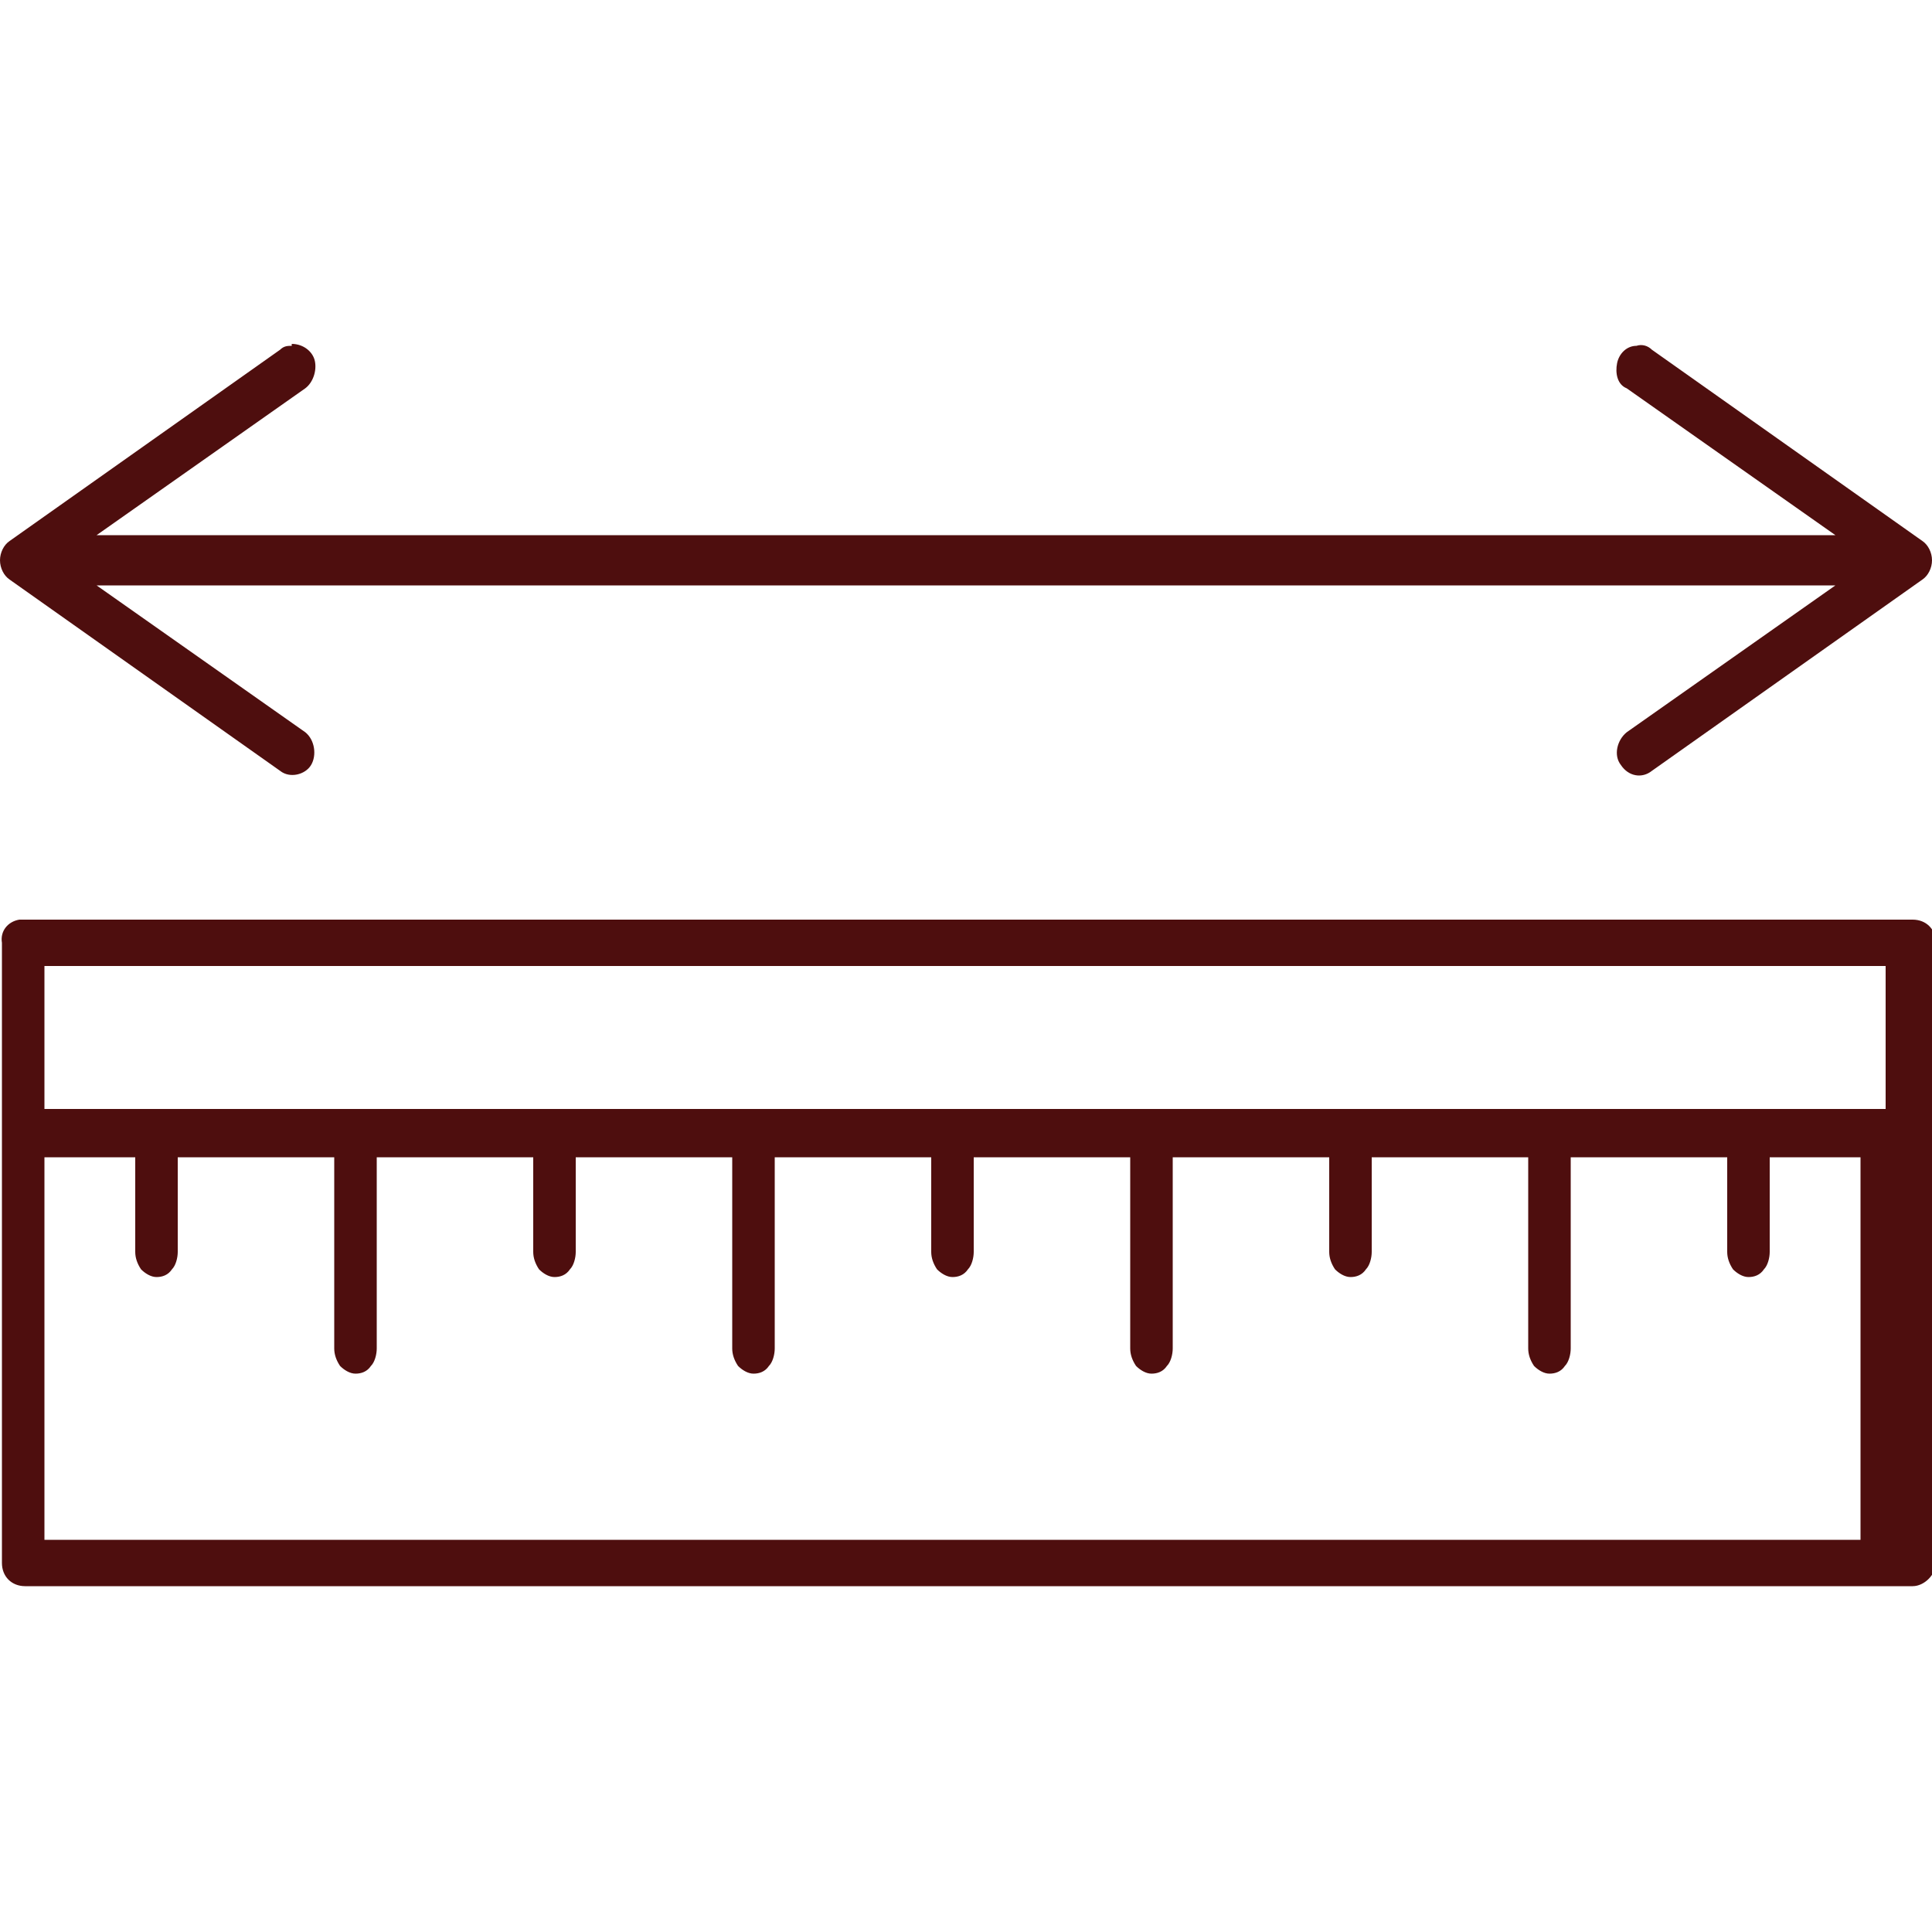
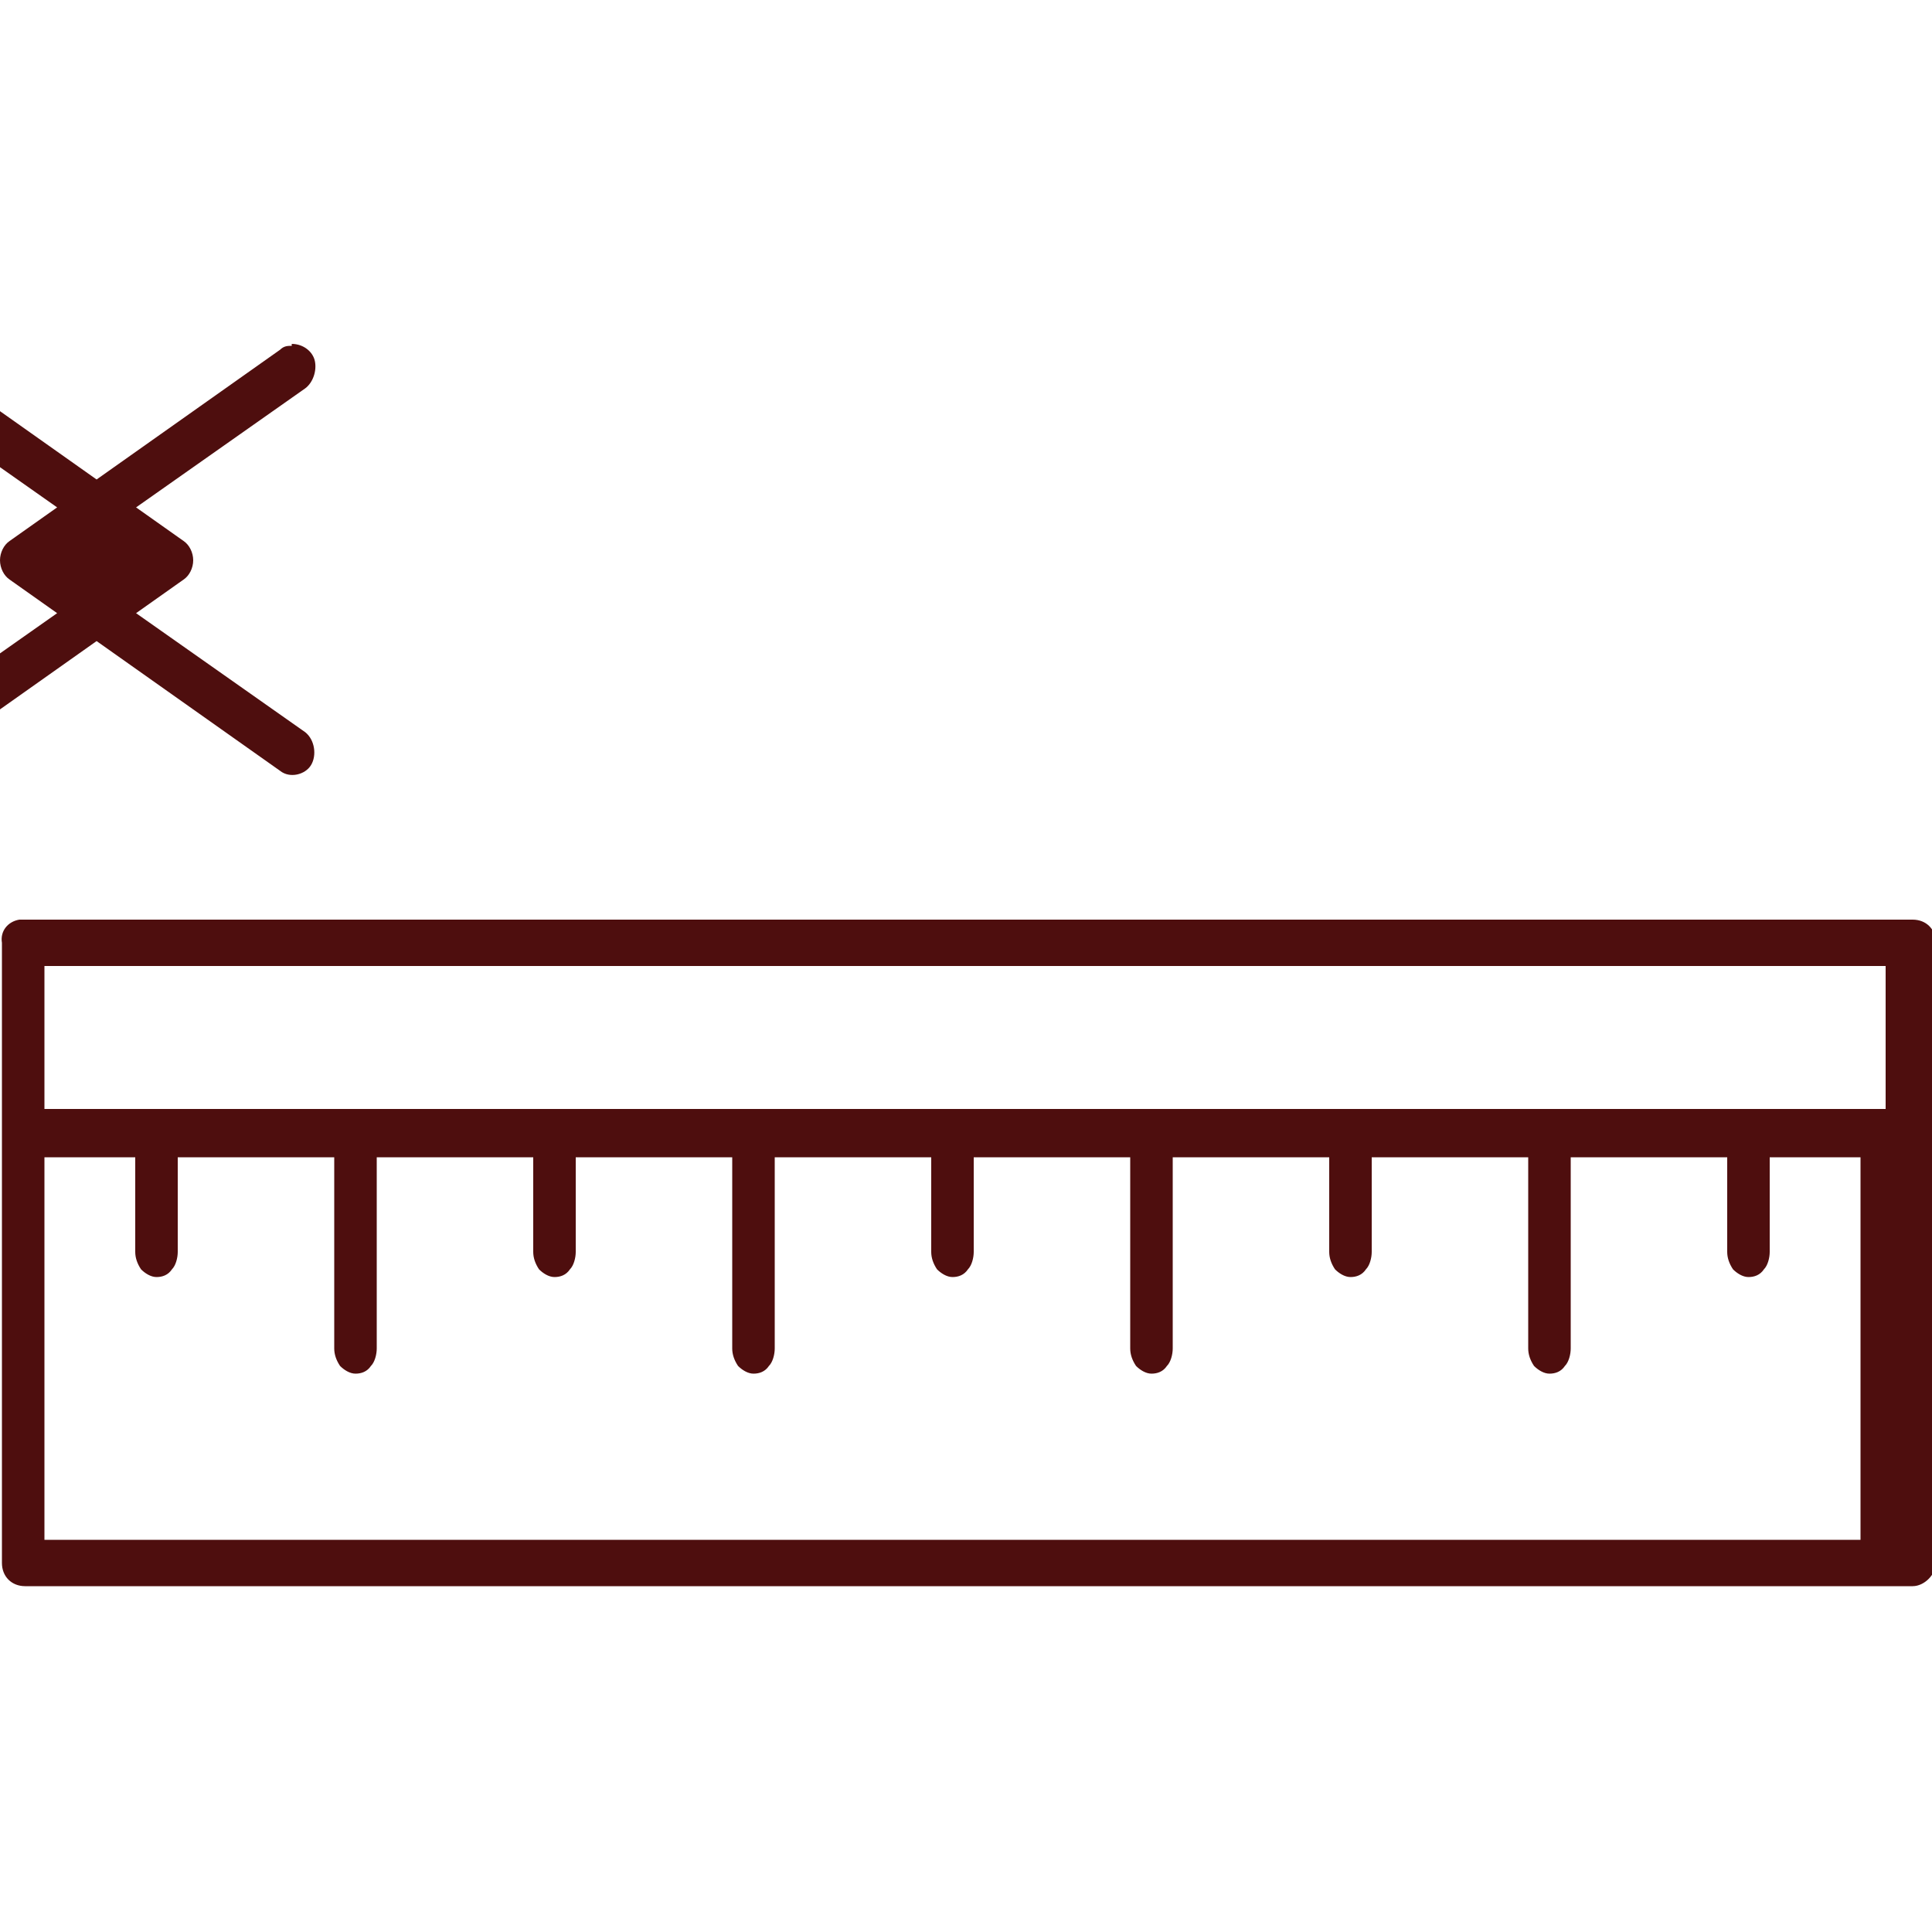
<svg xmlns="http://www.w3.org/2000/svg" id="Icon" viewBox="0 0 100 100">
  <defs>
    <style>
      .cls-1 {
        fill: #4e0e0e;
      }
    </style>
  </defs>
-   <path class="cls-1" d="M15.1,17.9c-.2,0-.4,0-.6.2L.5,28c-.3.2-.5.6-.5,1s.2.8.5,1l14,9.9c.5.4,1.3.2,1.6-.3s.2-1.3-.3-1.7l-10.8-7.6h90l-10.8,7.6c-.5.4-.7,1.2-.3,1.7.4.6,1.1.7,1.6.3l14-9.9c.3-.2.5-.6.5-1s-.2-.8-.5-1l-14-9.9c-.2-.2-.5-.3-.8-.2-.5,0-.9.4-1,.9s0,1.1.5,1.3l10.8,7.6H5l10.8-7.6c.4-.3.6-.9.5-1.4s-.6-.9-1.2-.9h0ZM1,47.6c-.6.1-1,.6-.9,1.2v32.1c0,.7.5,1.2,1.2,1.2h97.7c.6,0,1.2-.6,1.2-1.2v-32.1c0-.7-.5-1.2-1.2-1.2H1ZM2.3,50h95.3v7.4H2.3v-7.4ZM2.3,59.9h4.7v4.9c0,.3.1.6.3.9.2.2.5.4.8.4s.6-.1.8-.4c.2-.2.3-.6.3-.9v-4.9h8.1v9.9c0,.3.1.6.3.9.2.2.5.4.8.4s.6-.1.8-.4c.2-.2.3-.6.3-.9v-9.9h8.1v4.9c0,.3.1.6.3.9.2.2.5.4.8.4s.6-.1.8-.4c.2-.2.3-.6.3-.9v-4.9h8.1v9.9c0,.3.1.6.3.9.2.2.5.4.8.4s.6-.1.8-.4c.2-.2.3-.6.3-.9v-9.9h8.1v4.9c0,.3.1.6.3.9.2.2.5.4.8.4s.6-.1.8-.4c.2-.2.3-.6.3-.9v-4.9h8.1v9.9c0,.3.1.6.3.9.2.2.5.4.8.4s.6-.1.8-.4c.2-.2.3-.6.3-.9v-9.9h8.1v4.9c0,.3.1.6.3.9.2.2.5.4.8.4s.6-.1.8-.4c.2-.2.3-.6.3-.9v-4.9h8.1v9.9c0,.3.1.6.3.9.2.2.5.4.8.4s.6-.1.8-.4c.2-.2.3-.6.3-.9v-9.9h8.1v4.9c0,.3.1.6.3.9.2.2.5.4.8.4s.6-.1.8-.4c.2-.2.3-.6.3-.9v-4.9h4.7v19.8H2.3v-19.8h0Z" />
+   <path class="cls-1" d="M15.1,17.9c-.2,0-.4,0-.6.2L.5,28c-.3.2-.5.6-.5,1s.2.8.5,1l14,9.9c.5.4,1.3.2,1.6-.3s.2-1.3-.3-1.7l-10.8-7.6l-10.8,7.6c-.5.4-.7,1.2-.3,1.7.4.6,1.1.7,1.6.3l14-9.9c.3-.2.5-.6.5-1s-.2-.8-.5-1l-14-9.9c-.2-.2-.5-.3-.8-.2-.5,0-.9.4-1,.9s0,1.1.5,1.3l10.8,7.6H5l10.8-7.6c.4-.3.6-.9.5-1.4s-.6-.9-1.2-.9h0ZM1,47.6c-.6.1-1,.6-.9,1.2v32.1c0,.7.5,1.2,1.2,1.2h97.7c.6,0,1.2-.6,1.2-1.2v-32.1c0-.7-.5-1.2-1.2-1.2H1ZM2.3,50h95.3v7.4H2.3v-7.4ZM2.3,59.9h4.7v4.9c0,.3.1.6.3.9.2.2.5.4.8.4s.6-.1.8-.4c.2-.2.3-.6.3-.9v-4.9h8.1v9.9c0,.3.1.6.3.9.2.2.5.4.8.4s.6-.1.8-.4c.2-.2.3-.6.3-.9v-9.9h8.1v4.9c0,.3.1.6.3.9.2.2.5.4.8.4s.6-.1.8-.4c.2-.2.3-.6.3-.9v-4.9h8.1v9.9c0,.3.1.6.3.9.2.2.5.4.8.4s.6-.1.8-.4c.2-.2.3-.6.3-.9v-9.9h8.1v4.9c0,.3.1.6.3.9.2.2.5.4.8.4s.6-.1.8-.4c.2-.2.3-.6.3-.9v-4.9h8.1v9.9c0,.3.1.6.3.9.2.2.5.4.8.4s.6-.1.8-.4c.2-.2.3-.6.3-.9v-9.9h8.1v4.9c0,.3.1.6.3.9.2.2.5.4.8.4s.6-.1.8-.4c.2-.2.3-.6.3-.9v-4.9h8.1v9.9c0,.3.1.6.3.9.2.2.5.4.8.4s.6-.1.8-.4c.2-.2.3-.6.3-.9v-9.9h8.1v4.9c0,.3.1.6.3.9.2.2.5.4.8.4s.6-.1.8-.4c.2-.2.3-.6.3-.9v-4.9h4.7v19.8H2.3v-19.8h0Z" />
</svg>